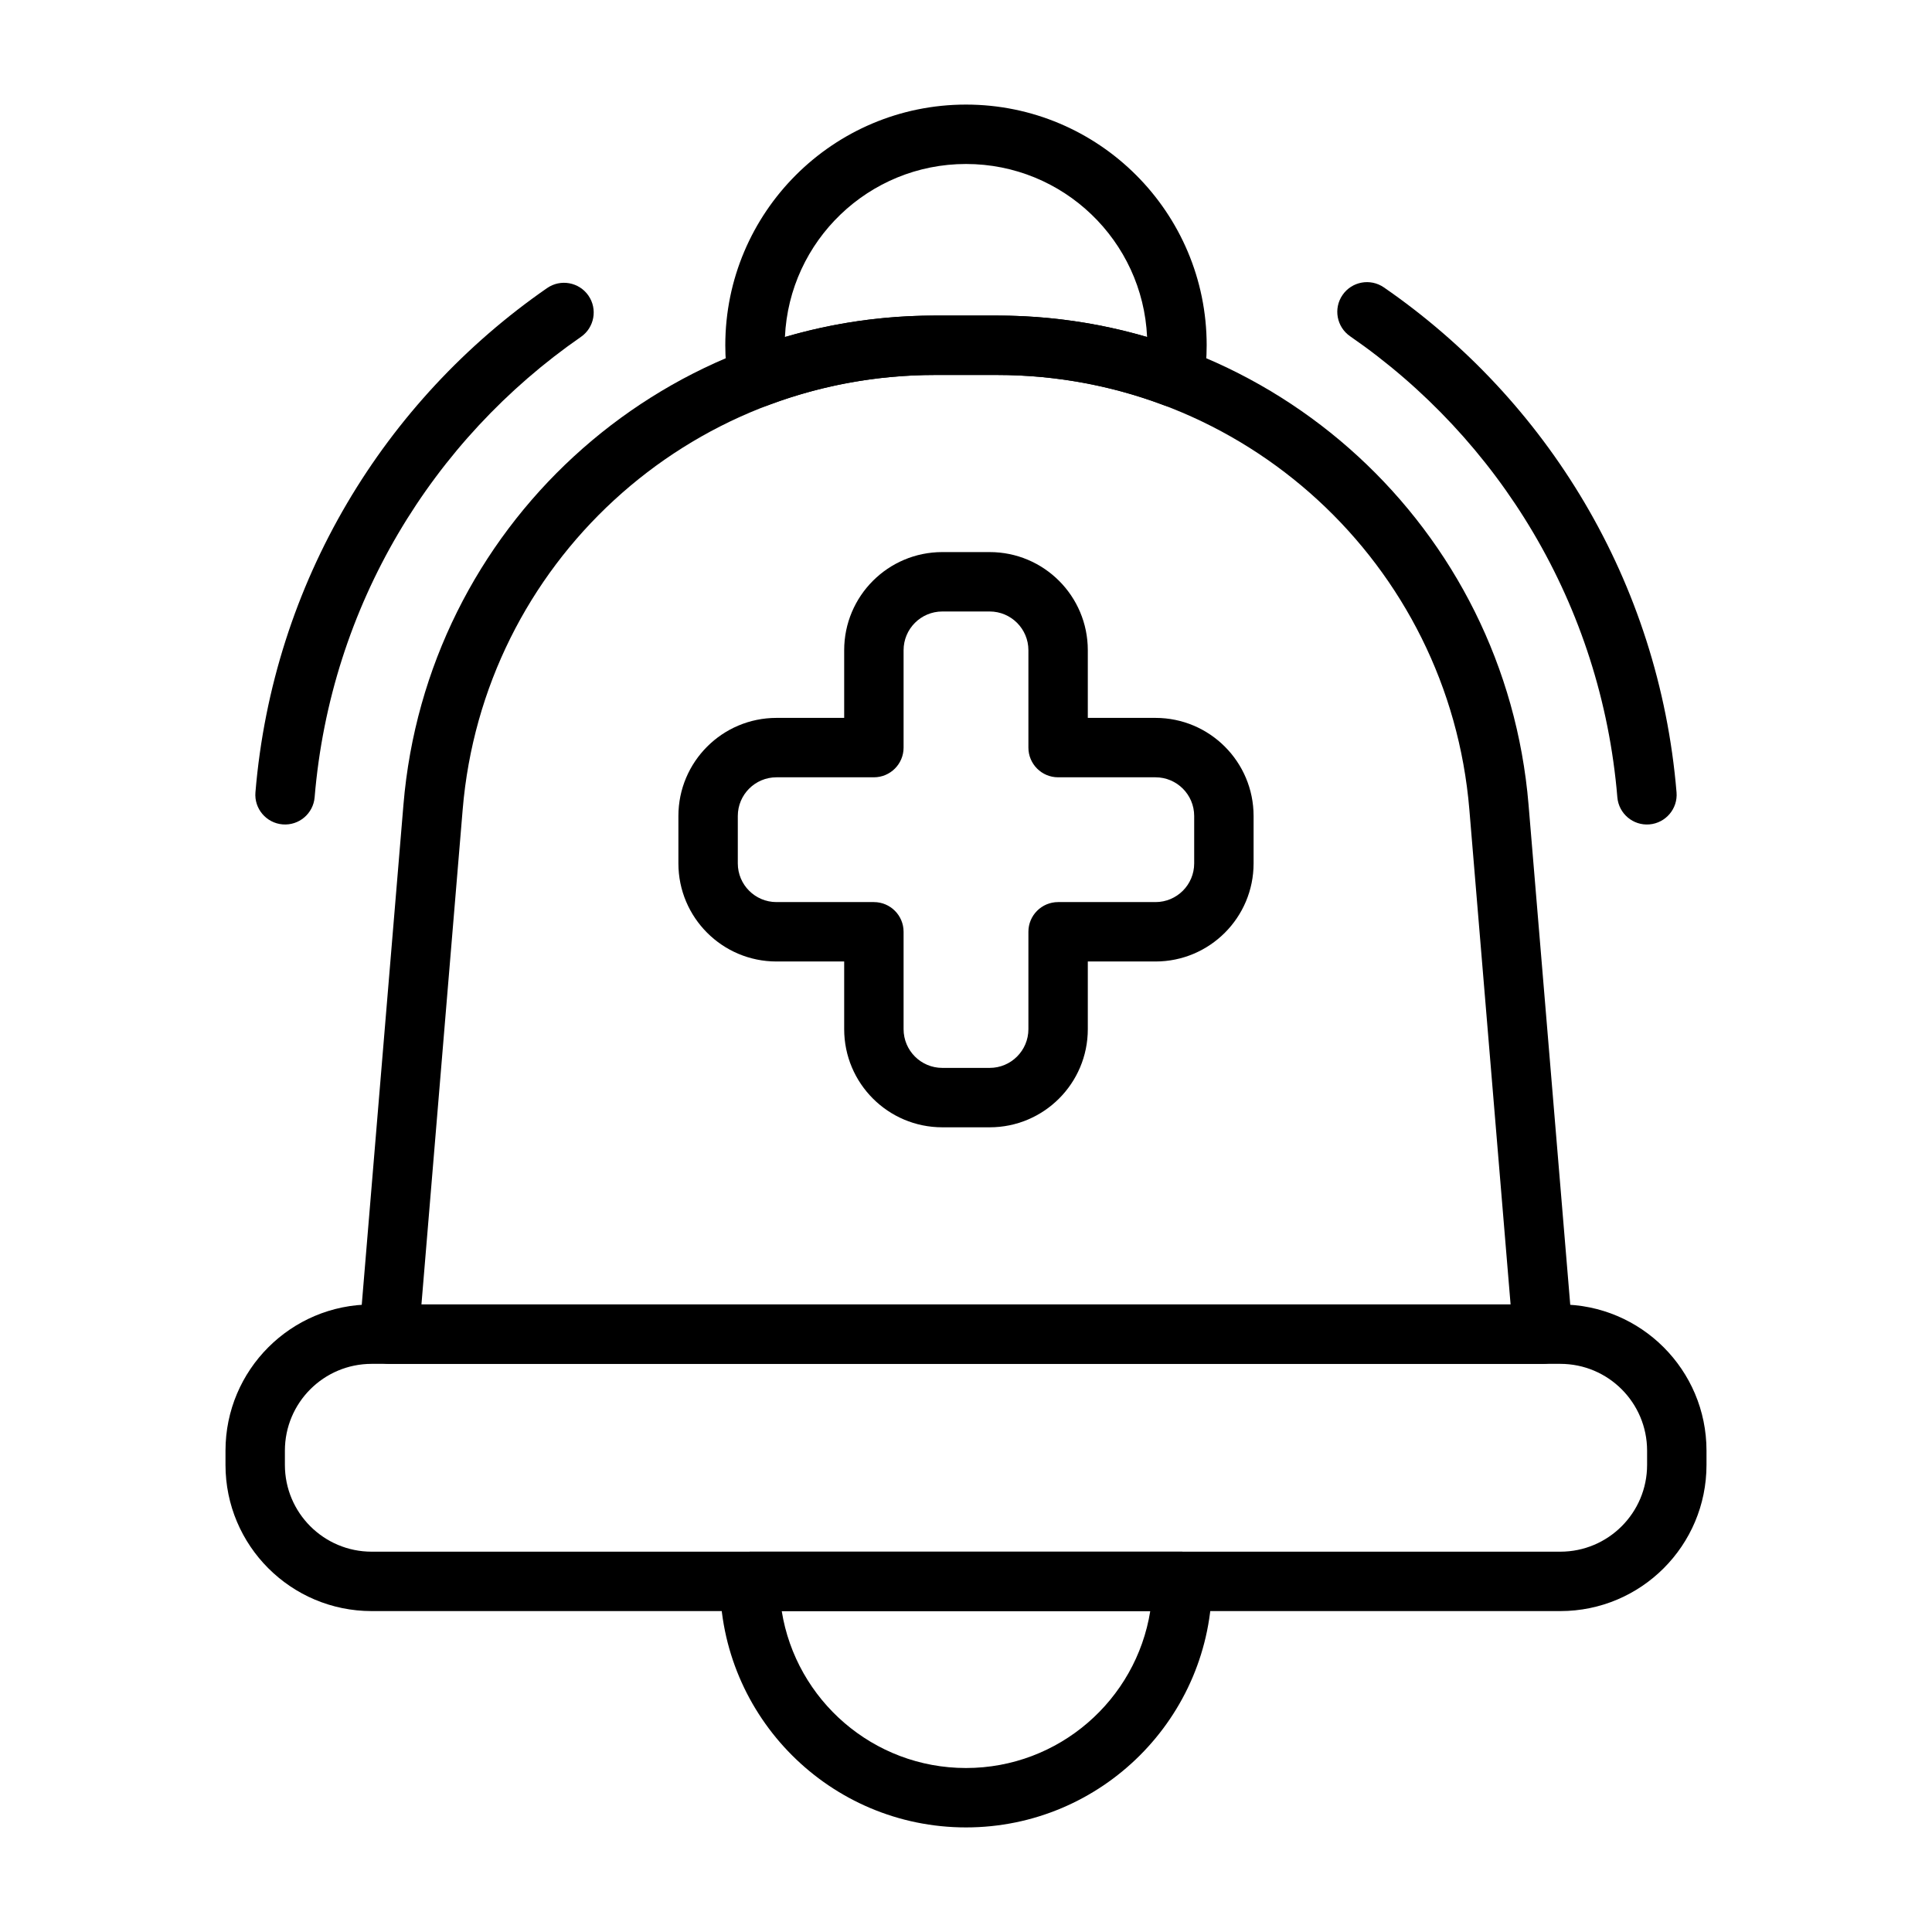
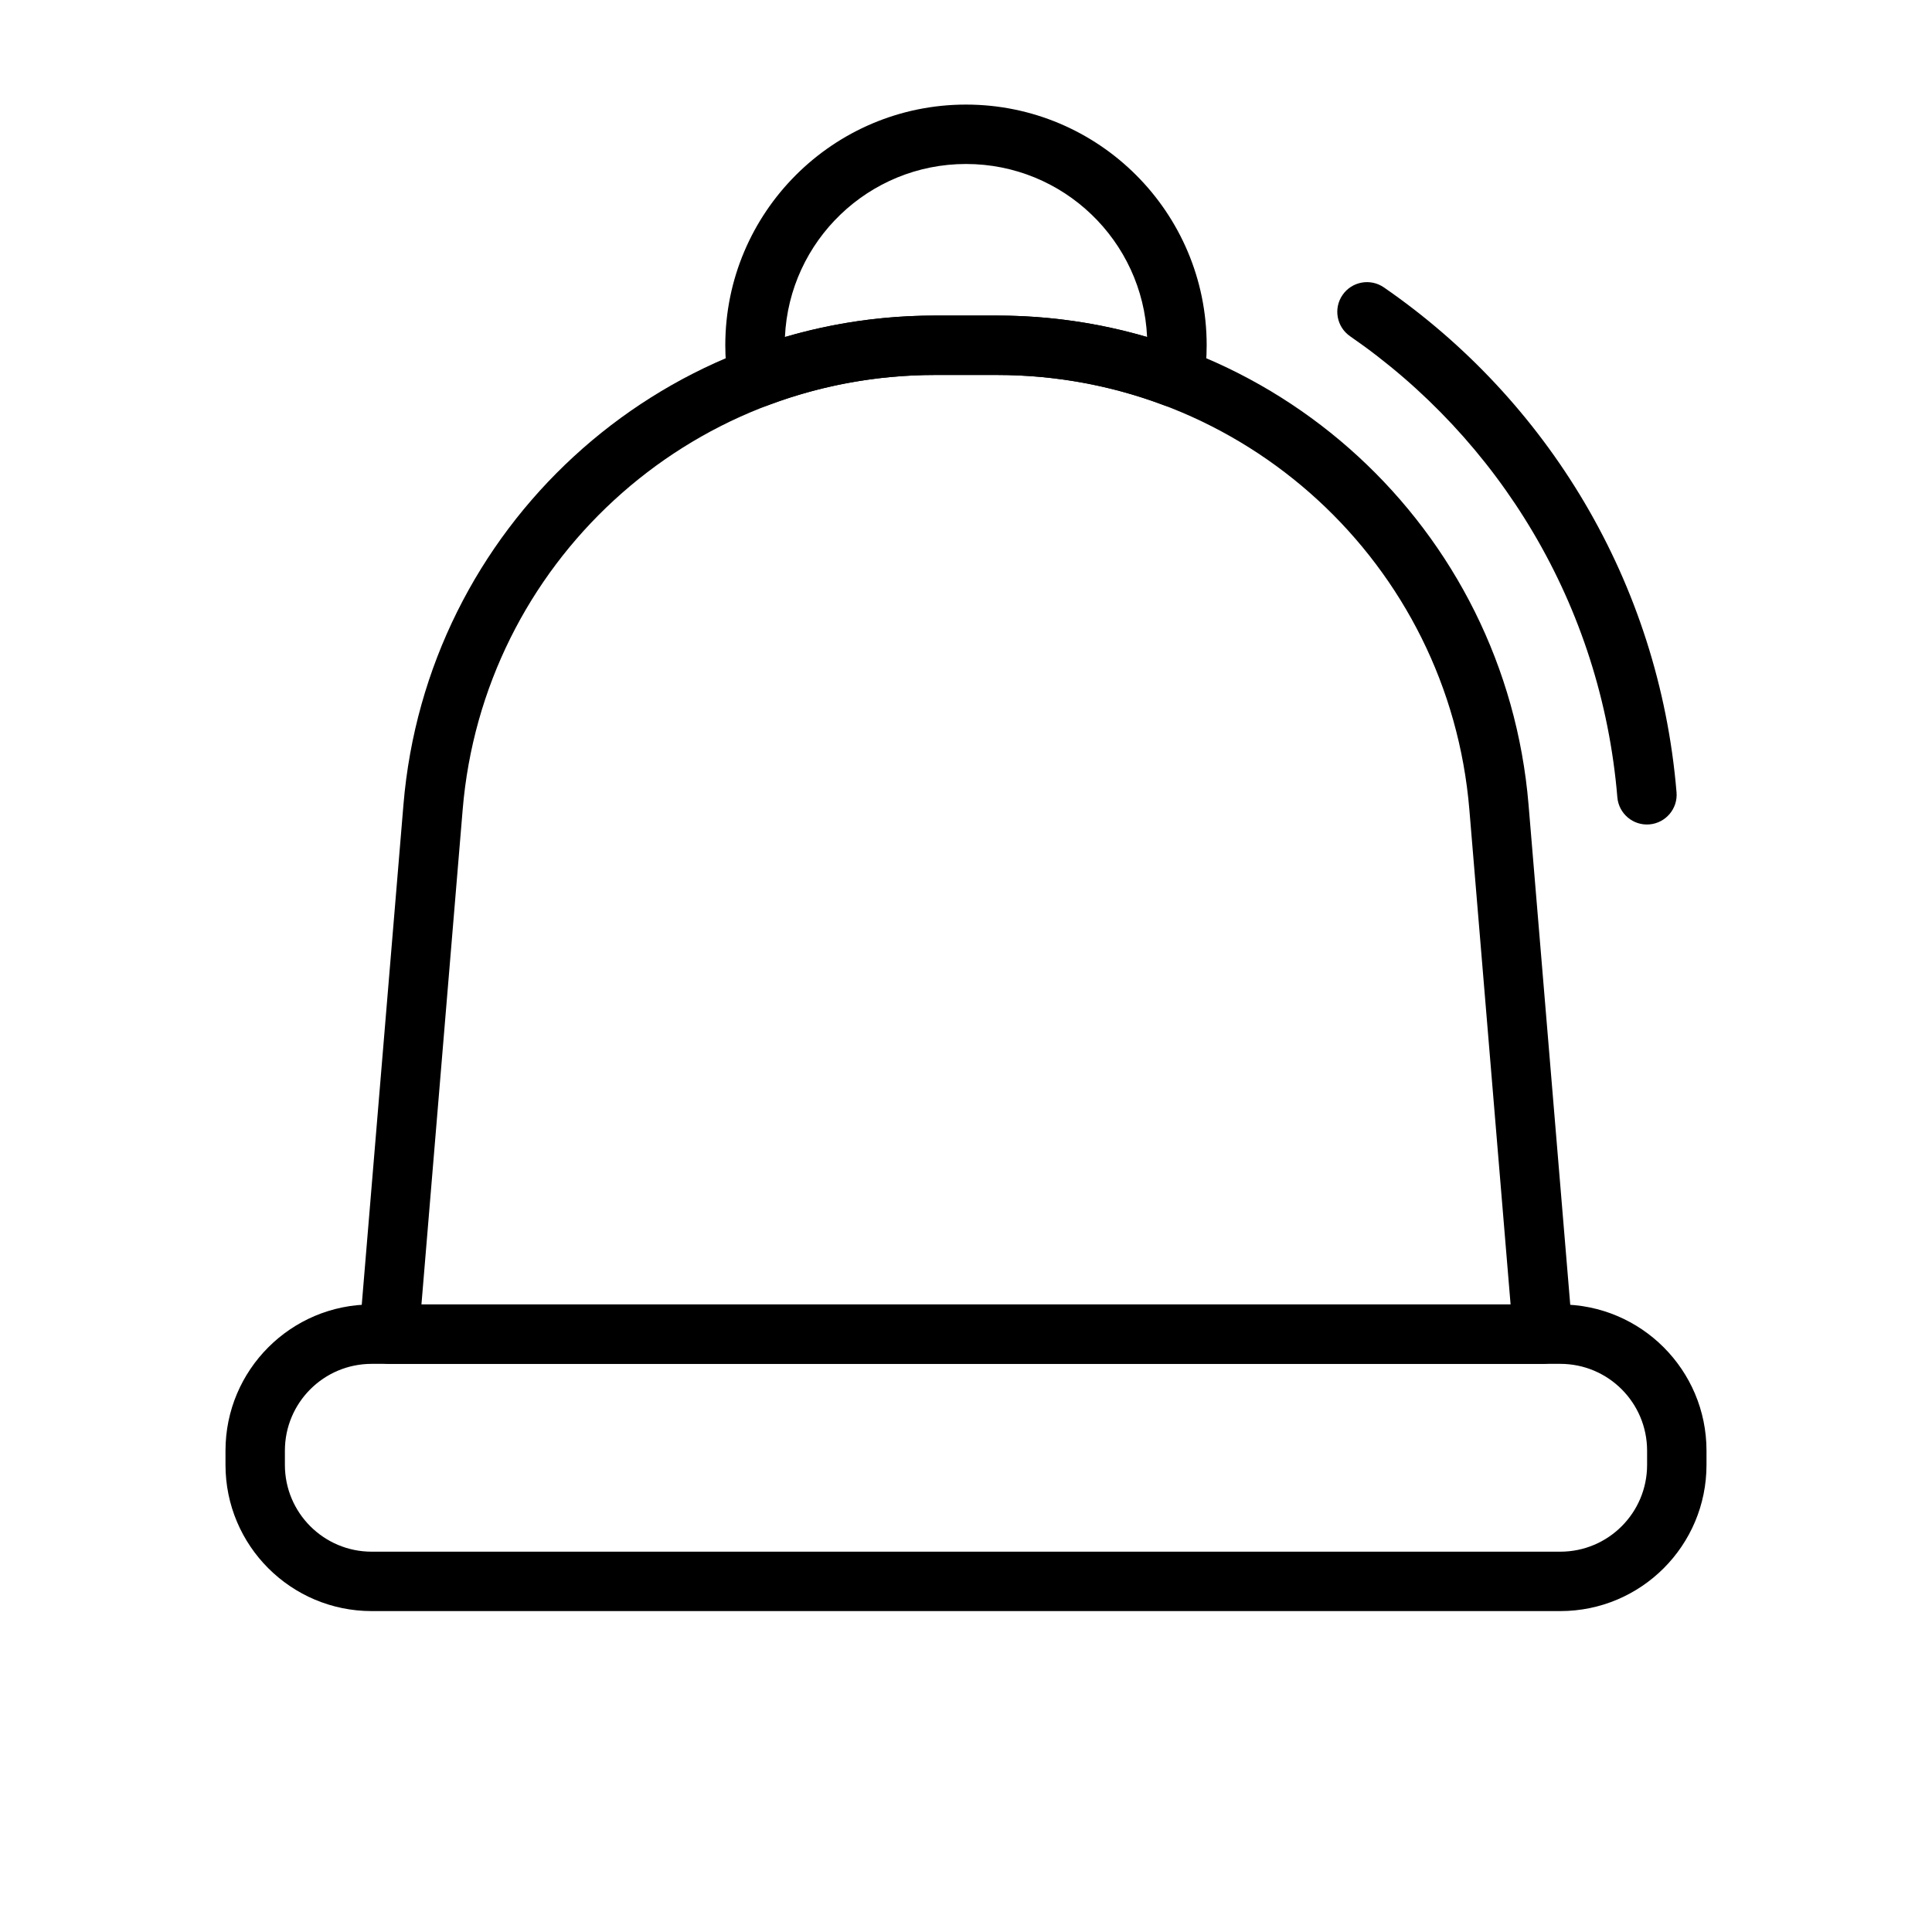
<svg xmlns="http://www.w3.org/2000/svg" fill="#000000" width="800px" height="800px" version="1.1" viewBox="144 144 512 512">
  <g fill-rule="evenodd">
-     <path d="m432.28 334.25v-17.934c0-14.367-11.645-26.008-26.008-26.008h-12.547c-14.367 0-26.008 11.645-26.008 26.008v17.934h-17.934c-14.359 0-26 11.645-26 26v12.555c0 14.359 11.645 26 26 26h17.934v17.934c0 14.367 11.645 26.008 26.008 26.008h12.547c14.367 0 26.008-11.645 26.008-26.008v-17.934h17.934c14.359 0 26-11.645 26-26v-12.555c0-14.359-11.645-26-26-26zm-15.742 7.871c0 4.344 3.519 7.871 7.871 7.871h25.805c5.668 0 10.258 4.59 10.258 10.258v12.555c0 5.668-4.59 10.258-10.258 10.258h-25.805c-4.352 0-7.871 3.527-7.871 7.871v25.805c0 5.668-4.598 10.266-10.266 10.266h-12.547c-5.668 0-10.266-4.598-10.266-10.266v-25.805c0-4.344-3.519-7.871-7.871-7.871h-25.805c-5.668 0-10.258-4.59-10.258-10.258v-12.555c0-5.668 4.59-10.258 10.258-10.258h25.805c4.352 0 7.871-3.527 7.871-7.871v-25.805c0-5.668 4.598-10.266 10.266-10.266h12.547c5.668 0 10.266 4.598 10.266 10.266v25.805z" />
    <path d="m596.24 528.44c0-21.395-17.352-38.746-38.746-38.746h-314.99c-21.395 0-38.746 17.352-38.746 38.746v3.777c0 21.395 17.352 38.738 38.746 38.738h314.99c21.395 0 38.746-17.344 38.746-38.738v-3.777zm-15.742 0v3.777c0 12.699-10.297 22.996-23.004 22.996h-314.99c-12.707 0-23.004-10.297-23.004-22.996v-3.777c0-12.707 10.297-23.004 23.004-23.004h314.99c12.707 0 22.996 10.297 23.004 23.004z" />
-     <path d="m342.67 555.21-7.871 7.871c0 35.992 29.223 65.203 65.203 65.203 35.984 0 65.203-29.215 65.203-65.203l-7.871-7.871zm8.5 15.742h97.66c-3.769 23.562-24.215 41.59-48.832 41.59-24.617 0-45.059-18.027-48.832-41.59z" />
    <path d="m239.28 496.91c-0.18 2.195 0.566 4.367 2.055 5.992 1.488 1.613 3.59 2.535 5.793 2.535h305.75c2.203 0 4.305-0.922 5.793-2.535 1.488-1.621 2.234-3.793 2.055-5.992l-11.645-139.66c-6.102-73.266-67.352-129.62-140.87-129.62h-16.422c-73.516 0-134.77 56.355-140.87 129.62l-11.645 139.66zm16.406-7.219 10.926-131.14c5.422-65.109 59.852-115.18 125.18-115.18h16.422c65.328 0 119.76 50.074 125.18 115.18l10.926 131.14h-288.64z" />
    <path d="m588.3 353.98c-4.652-55.867-34.387-104.04-77.562-133.82-3.582-2.465-8.484-1.566-10.949 2.008-2.473 3.582-1.566 8.484 2.008 10.949 39.422 27.199 66.566 71.172 70.816 122.17 0.363 4.328 4.164 7.551 8.492 7.188 4.328-0.363 7.559-4.164 7.195-8.492z" />
-     <path d="m288.99 220.34c-43.035 29.797-72.652 77.887-77.297 133.64-0.363 4.328 2.867 8.133 7.195 8.492 4.328 0.363 8.133-2.859 8.492-7.188 4.242-50.895 31.285-94.793 70.566-122 3.574-2.473 4.465-7.383 1.992-10.949-2.473-3.574-7.383-4.465-10.949-1.992z" />
    <path d="m336.95 245.23c0.363 2.348 1.762 4.41 3.809 5.606 2.047 1.195 4.527 1.41 6.754 0.566 13.793-5.195 28.727-8.031 44.273-8.031h16.422c15.547 0 30.48 2.832 44.273 8.031 2.227 0.844 4.707 0.629 6.754-0.566 2.047-1.195 3.449-3.258 3.809-5.606 0.48-3.172 0.738-6.422 0.738-9.73 0-35.203-28.582-63.785-63.785-63.785s-63.785 28.582-63.785 63.785c0 3.305 0.262 6.559 0.738 9.73zm111.04-11.918c-12.641-3.707-25.992-5.684-39.777-5.684h-16.422c-13.785 0-27.137 1.977-39.777 5.684 1.141-25.496 22.207-45.855 47.988-45.855s46.848 20.355 47.988 45.855z" />
  </g>
</svg>